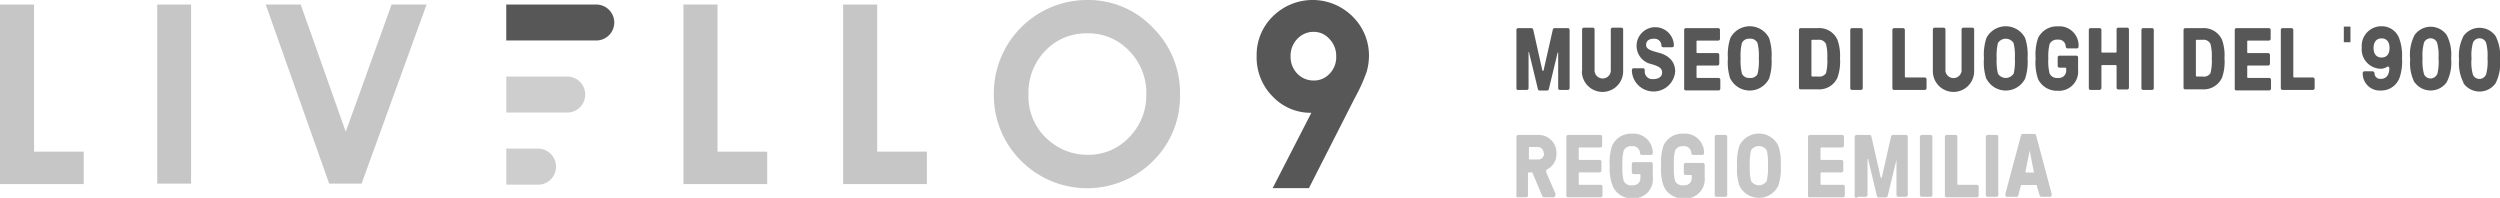
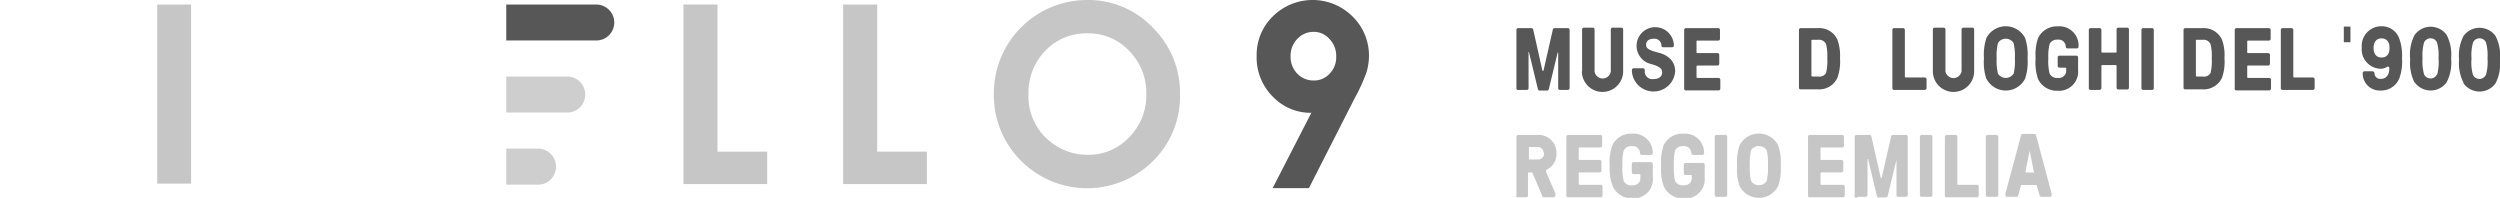
<svg xmlns="http://www.w3.org/2000/svg" viewBox="0 0 214.32 16.96">
  <defs>
    <style>.cls-1,.cls-3{fill:#c7c6c6;}.cls-2{fill:#585758;}.cls-3{opacity:0.84;}</style>
  </defs>
  <title>Risorsa 1</title>
  <g id="Livello_2" data-name="Livello 2">
    <g id="Livello_1-2" data-name="Livello 1">
-       <path class="cls-1" d="M0,.39H2.92V13H7.18v2.78H0Z" />
      <path class="cls-1" d="M13.48.39h2.9V15.74h-2.9Z" />
-       <path class="cls-1" d="M22.78.39h3l3.86,10.9L33.57.39h3L31,15.74H28.22Z" />
      <path class="cls-1" d="M58.59.39h2.92V13h4.26v2.78H58.59Z" />
      <path class="cls-1" d="M72.28.39H75.2V13h4.26v2.78H72.28Z" />
      <path class="cls-1" d="M93.21,0a7.63,7.63,0,0,1,5.61,2.36,7.85,7.85,0,0,1,2.34,5.75,7.77,7.77,0,0,1-2.31,5.69,8,8,0,0,1-11.36-.06A7.93,7.93,0,0,1,85.2,8.06a8,8,0,0,1,8-8.06Zm0,2.86a4.83,4.83,0,0,0-3.59,1.48,5.17,5.17,0,0,0-1.45,3.77,4.91,4.91,0,0,0,1.83,4,5,5,0,0,0,3.26,1.16,4.76,4.76,0,0,0,3.55-1.51,5.11,5.11,0,0,0,1.46-3.7,5.1,5.1,0,0,0-1.48-3.71A4.76,4.76,0,0,0,93.18,2.86Z" />
      <path class="cls-2" d="M112.21,16.13H109.1l3.32-6.46a4.48,4.48,0,0,1-3.32-1.4,4.73,4.73,0,0,1-1.37-3.47,4.61,4.61,0,0,1,1.4-3.41,4.85,4.85,0,0,1,6.85.05,4.68,4.68,0,0,1,1.38,3.32,5.05,5.05,0,0,1-.21,1.43,15.08,15.08,0,0,1-1,2.2Zm.37-9.23A1.8,1.8,0,0,0,114,6.3a2,2,0,0,0,.55-1.46,2.06,2.06,0,0,0-.58-1.5,1.78,1.78,0,0,0-1.35-.61,1.89,1.89,0,0,0-1.4.6,2.06,2.06,0,0,0-.58,1.5,2.07,2.07,0,0,0,.56,1.47A1.91,1.91,0,0,0,112.58,6.9Z" />
      <path class="cls-3" d="M47.67,14.29a1.55,1.55,0,0,0-1.54-1.55H43.4v3.09h2.73a1.54,1.54,0,0,0,1.54-1.54" />
      <path class="cls-3" d="M50.17,8.11a1.54,1.54,0,0,0-1.54-1.55H43.4V9.65h5.23a1.54,1.54,0,0,0,1.54-1.54" />
      <path class="cls-2" d="M52.66,1.93A1.54,1.54,0,0,0,51.12.39H43.4V3.47h7.72a1.54,1.54,0,0,0,1.54-1.54" />
      <path class="cls-2" d="M130,7.56v-5a.15.15,0,0,1,.15-.15h1.13a.16.16,0,0,1,.16.13l.77,3.44c0,.06,0,.08.07.08s.05,0,.06-.08l.78-3.44a.15.15,0,0,1,.16-.13h1.12a.16.16,0,0,1,.16.15v5a.16.16,0,0,1-.16.15h-.67a.15.15,0,0,1-.15-.15v-3c0-.07,0-.09,0-.09s0,0-.05.06l-.75,3.1a.15.15,0,0,1-.16.13H132a.15.15,0,0,1-.16-.13l-.75-3.1c0-.05,0-.06-.05-.06s0,0,0,.09V7.56a.15.15,0,0,1-.15.15h-.68A.15.15,0,0,1,130,7.56Z" />
      <path class="cls-2" d="M135.63,6.11V2.52a.15.15,0,0,1,.15-.15h.77a.15.15,0,0,1,.15.15V6.11a.7.7,0,0,0,1.39,0V2.52a.16.16,0,0,1,.16-.15H139a.15.15,0,0,1,.15.15V6.11a1.77,1.77,0,0,1-3.54,0Z" />
      <path class="cls-2" d="M139.9,6.12V6a.15.15,0,0,1,.15-.15h.81A.15.15,0,0,1,141,6v.15a.65.65,0,0,0,.74.63c.46,0,.75-.22.75-.55s-.13-.53-1.12-.79A1.6,1.6,0,1,1,143.5,3.9v0a.15.15,0,0,1-.15.15h-.77a.15.15,0,0,1-.15-.15v0a.59.59,0,0,0-.64-.58c-.43,0-.67.19-.67.51s.19.46,1.08.69,1.41.79,1.41,1.6a1.86,1.86,0,0,1-3.71,0Z" />
      <path class="cls-2" d="M144.38,7.56v-5a.15.15,0,0,1,.15-.15h2.77a.15.15,0,0,1,.15.15v.77a.15.15,0,0,1-.15.15h-1.78a.07.07,0,0,0-.08.08v.91a.07.07,0,0,0,.08.08h1.72a.15.15,0,0,1,.15.15v.76a.16.16,0,0,1-.15.16h-1.72a.07.07,0,0,0-.08.07v.92a.07.07,0,0,0,.08.07h1.81a.16.16,0,0,1,.15.16v.76a.15.15,0,0,1-.15.15h-2.8A.15.15,0,0,1,144.38,7.56Z" />
-       <path class="cls-2" d="M148.34,6.78A4.57,4.57,0,0,1,148.13,5a4.6,4.6,0,0,1,.21-1.74,1.87,1.87,0,0,1,3.32,0A4.6,4.6,0,0,1,151.87,5a4.57,4.57,0,0,1-.21,1.74,1.86,1.86,0,0,1-3.32,0Zm2.33-.43A4.63,4.63,0,0,0,150.78,5a4.63,4.63,0,0,0-.11-1.31.66.66,0,0,0-.67-.37.66.66,0,0,0-.67.37A4.63,4.63,0,0,0,149.22,5a4.63,4.63,0,0,0,.11,1.31.66.66,0,0,0,.67.37A.66.66,0,0,0,150.67,6.35Z" />
      <path class="cls-2" d="M154.22,7.56v-5a.15.15,0,0,1,.15-.15h1.5a1.7,1.7,0,0,1,1.65,1A4,4,0,0,1,157.74,5a4.07,4.07,0,0,1-.22,1.66,1.71,1.71,0,0,1-1.65,1h-1.5A.15.15,0,0,1,154.22,7.56Zm2.32-1.29A4.14,4.14,0,0,0,156.65,5a4.14,4.14,0,0,0-.11-1.23.67.67,0,0,0-.67-.36h-.5a.07.07,0,0,0-.08.07v3a.08.08,0,0,0,.08.08h.5A.66.66,0,0,0,156.54,6.27Z" />
-       <path class="cls-2" d="M158.62,7.56v-5a.15.15,0,0,1,.15-.15h.76a.16.16,0,0,1,.16.15v5a.16.16,0,0,1-.16.15h-.76A.15.15,0,0,1,158.62,7.56Z" />
      <path class="cls-2" d="M162.23,7.56v-5a.15.15,0,0,1,.15-.15h.76a.16.16,0,0,1,.16.15V6.57a.07.07,0,0,0,.07.07H165a.16.16,0,0,1,.16.16v.76a.16.16,0,0,1-.16.15h-2.59A.15.15,0,0,1,162.23,7.56Z" />
      <path class="cls-2" d="M165.7,6.11V2.52a.15.15,0,0,1,.15-.15h.77a.16.16,0,0,1,.16.15V6.11a.7.7,0,0,0,1.38,0V2.52a.16.16,0,0,1,.16-.15h.77a.15.15,0,0,1,.15.15V6.11a1.77,1.77,0,0,1-3.54,0Z" />
      <path class="cls-2" d="M170.29,6.78A4.57,4.57,0,0,1,170.08,5a4.6,4.6,0,0,1,.21-1.74,1.87,1.87,0,0,1,3.32,0A4.6,4.6,0,0,1,173.82,5a4.57,4.57,0,0,1-.21,1.74,1.86,1.86,0,0,1-3.32,0Zm2.33-.43A4.63,4.63,0,0,0,172.73,5a4.63,4.63,0,0,0-.11-1.31.79.79,0,0,0-1.34,0A4.63,4.63,0,0,0,171.17,5a4.63,4.63,0,0,0,.11,1.31.79.79,0,0,0,1.34,0Z" />
      <path class="cls-2" d="M174.72,6.78A4.38,4.38,0,0,1,174.51,5a4.4,4.4,0,0,1,.21-1.74,1.79,1.79,0,0,1,1.7-1A1.64,1.64,0,0,1,178.19,4a.15.15,0,0,1-.15.15h-.78a.17.17,0,0,1-.17-.15.6.6,0,0,0-.67-.6.7.7,0,0,0-.71.37A4.29,4.29,0,0,0,175.6,5a4.29,4.29,0,0,0,.11,1.31.7.7,0,0,0,.71.37.63.63,0,0,0,.71-.7V5.87a.07.07,0,0,0-.07-.07h-.51a.16.16,0,0,1-.15-.16V4.92a.15.15,0,0,1,.15-.15H178a.15.15,0,0,1,.15.15V6a1.64,1.64,0,0,1-1.77,1.78A1.78,1.78,0,0,1,174.72,6.78Z" />
      <path class="cls-2" d="M179.07,7.56v-5a.15.15,0,0,1,.15-.15H180a.15.15,0,0,1,.15.15V4.43a.07.07,0,0,0,.08.08h1.14a.07.07,0,0,0,.08-.08V2.52a.15.15,0,0,1,.15-.15h.76a.15.15,0,0,1,.15.15v5a.15.15,0,0,1-.15.15h-.76a.15.15,0,0,1-.15-.15V5.65a.07.07,0,0,0-.08-.07h-1.14a.07.07,0,0,0-.08.07V7.56c0,.08-.11.15-.19.15h-.73A.15.15,0,0,1,179.07,7.56Z" />
      <path class="cls-2" d="M183.58,7.56v-5a.15.15,0,0,1,.15-.15h.76a.15.15,0,0,1,.15.15v5a.15.15,0,0,1-.15.15h-.76A.15.15,0,0,1,183.58,7.56Z" />
      <path class="cls-2" d="M187.19,7.56v-5a.15.15,0,0,1,.15-.15h1.49a1.72,1.72,0,0,1,1.66,1A4,4,0,0,1,190.7,5a4.09,4.09,0,0,1-.21,1.66,1.73,1.73,0,0,1-1.66,1h-1.49A.15.15,0,0,1,187.19,7.56Zm2.31-1.29A4.14,4.14,0,0,0,189.61,5a4.14,4.14,0,0,0-.11-1.23.66.66,0,0,0-.67-.36h-.5a.07.07,0,0,0-.08.07v3a.08.08,0,0,0,.08.08h.5A.65.65,0,0,0,189.5,6.27Z" />
      <path class="cls-2" d="M191.58,7.56v-5a.15.15,0,0,1,.15-.15h2.77a.16.16,0,0,1,.16.15v.77a.16.16,0,0,1-.16.15h-1.77a.07.07,0,0,0-.08.08v.91a.07.07,0,0,0,.08.08h1.71a.16.16,0,0,1,.16.15v.76a.16.16,0,0,1-.16.16h-1.71a.07.07,0,0,0-.08.07v.92a.07.07,0,0,0,.08.07h1.8a.16.16,0,0,1,.16.16v.76a.16.16,0,0,1-.16.15h-2.8A.15.15,0,0,1,191.58,7.56Z" />
      <path class="cls-2" d="M195.53,7.56v-5a.15.15,0,0,1,.15-.15h.76a.16.16,0,0,1,.16.15V6.57a.07.07,0,0,0,.07.07h1.6a.16.16,0,0,1,.16.16v.76a.16.16,0,0,1-.16.15h-2.59A.15.15,0,0,1,195.53,7.56Z" />
      <path class="cls-2" d="M200.93,2.28h.57V3.62h-.57Z" />
      <path class="cls-2" d="M205.71,3.38A4.25,4.25,0,0,1,205.92,5a4.22,4.22,0,0,1-.21,1.66,1.67,1.67,0,0,1-1.6,1.1,1.46,1.46,0,0,1-1.56-1.49.16.16,0,0,1,.15-.16h.65c.12,0,.21.07.21.16a.49.49,0,0,0,.55.49.65.65,0,0,0,.58-.31,1.15,1.15,0,0,0,.14-.63.12.12,0,0,0-.19-.09,1,1,0,0,1-.63.16,1.66,1.66,0,0,1-1.54-1.82,1.68,1.68,0,0,1,1.7-1.82A1.59,1.59,0,0,1,205.71,3.38Zm-2.23.73c0,.52.25.82.69.82s.68-.3.68-.82-.25-.82-.68-.82S203.48,3.59,203.48,4.11Z" />
      <path class="cls-2" d="M207,7.09a3.73,3.73,0,0,1-.38-2A3.66,3.66,0,0,1,207,3a1.69,1.69,0,0,1,2.75,0,3.66,3.66,0,0,1,.38,2,3.73,3.73,0,0,1-.38,2.05,1.69,1.69,0,0,1-2.75,0Zm1.93-.68A4.2,4.2,0,0,0,209.05,5a4.1,4.1,0,0,0-.13-1.36.61.61,0,0,0-1.11,0A4.1,4.1,0,0,0,207.68,5a4.2,4.2,0,0,0,.13,1.37.61.61,0,0,0,1.11,0Z" />
      <path class="cls-2" d="M211.19,7.09a3.73,3.73,0,0,1-.38-2,3.66,3.66,0,0,1,.38-2,1.69,1.69,0,0,1,2.75,0,3.66,3.66,0,0,1,.38,2,3.73,3.73,0,0,1-.38,2.05,1.69,1.69,0,0,1-2.75,0Zm1.93-.68A4.2,4.2,0,0,0,213.25,5a4.1,4.1,0,0,0-.13-1.36.61.61,0,0,0-1.11,0A3.84,3.84,0,0,0,211.88,5,3.94,3.94,0,0,0,212,6.41a.61.61,0,0,0,1.11,0Z" />
      <path class="cls-1" d="M130,16.72v-5a.15.15,0,0,1,.15-.15h1.68a1.52,1.52,0,0,1,1.6,1.6,1.45,1.45,0,0,1-.79,1.35c-.05,0-.08.06-.08.11a.29.29,0,0,0,0,.15l.78,1.81a.37.37,0,0,1,0,.15.17.17,0,0,1-.19.17h-.76a.17.17,0,0,1-.19-.14l-.8-1.9a.13.13,0,0,0-.14-.09h-.19a.07.07,0,0,0-.08.07v1.91a.15.15,0,0,1-.15.15h-.77A.15.15,0,0,1,130,16.72Zm2.33-3.59a.51.51,0,0,0-.53-.53h-.65a.07.07,0,0,0-.08.08v.91a.07.07,0,0,0,.08.08h.65A.51.51,0,0,0,132.37,13.13Z" />
      <path class="cls-1" d="M134.28,16.72v-5a.15.15,0,0,1,.15-.15h2.77a.15.15,0,0,1,.15.15v.77a.15.15,0,0,1-.15.15h-1.78a.08.08,0,0,0-.08.08v.91a.08.08,0,0,0,.08.08h1.72a.15.15,0,0,1,.15.15v.76a.16.16,0,0,1-.15.16h-1.72a.08.08,0,0,0-.08.07v.92a.08.08,0,0,0,.08.07h1.81a.16.16,0,0,1,.15.16v.76a.15.15,0,0,1-.15.15h-2.8A.15.15,0,0,1,134.28,16.72Z" />
      <path class="cls-1" d="M138.25,15.94A4.18,4.18,0,0,1,138,14.2a4.21,4.21,0,0,1,.22-1.74,1.76,1.76,0,0,1,1.69-1,1.65,1.65,0,0,1,1.78,1.67.15.15,0,0,1-.15.15h-.78a.17.17,0,0,1-.17-.15.61.61,0,0,0-.68-.6.7.7,0,0,0-.71.37,4.29,4.29,0,0,0-.11,1.31,4.29,4.29,0,0,0,.11,1.31.7.7,0,0,0,.71.37c.44,0,.72-.2.72-.69V15a.07.07,0,0,0-.08-.07h-.5a.16.16,0,0,1-.16-.16v-.72a.16.16,0,0,1,.16-.15h1.49a.15.15,0,0,1,.15.15v1.1A1.64,1.64,0,0,1,139.94,17,1.75,1.75,0,0,1,138.25,15.94Z" />
      <path class="cls-1" d="M142.62,15.94a4.2,4.2,0,0,1-.21-1.74,4.23,4.23,0,0,1,.21-1.74,1.76,1.76,0,0,1,1.69-1,1.64,1.64,0,0,1,1.78,1.67.15.15,0,0,1-.15.15h-.78a.17.17,0,0,1-.17-.15.61.61,0,0,0-.68-.6.72.72,0,0,0-.71.37,4.7,4.7,0,0,0-.1,1.31,4.7,4.7,0,0,0,.1,1.31.72.72,0,0,0,.71.37c.44,0,.72-.2.72-.69V15A.07.07,0,0,0,145,15h-.5a.16.16,0,0,1-.15-.16v-.72a.15.15,0,0,1,.15-.15h1.49a.15.15,0,0,1,.15.15v1.1A1.64,1.64,0,0,1,144.31,17,1.75,1.75,0,0,1,142.62,15.94Z" />
      <path class="cls-1" d="M147,16.72v-5a.15.15,0,0,1,.15-.15h.77a.15.15,0,0,1,.15.15v5a.15.15,0,0,1-.15.15h-.77A.15.15,0,0,1,147,16.72Z" />
      <path class="cls-1" d="M149.13,15.94a4.38,4.38,0,0,1-.21-1.74,4.4,4.4,0,0,1,.21-1.74,1.86,1.86,0,0,1,3.31,0,4.38,4.38,0,0,1,.22,1.74,4.36,4.36,0,0,1-.22,1.74,1.85,1.85,0,0,1-3.31,0Zm2.33-.43a4.7,4.7,0,0,0,.1-1.31,4.7,4.7,0,0,0-.1-1.31.8.8,0,0,0-1.35,0,4.7,4.7,0,0,0-.1,1.31,4.7,4.7,0,0,0,.1,1.31.8.8,0,0,0,1.35,0Z" />
      <path class="cls-1" d="M155,16.72v-5a.15.15,0,0,1,.15-.15h2.77a.16.16,0,0,1,.16.15v.77a.16.16,0,0,1-.16.15h-1.77a.07.07,0,0,0-.08.08v.91a.07.07,0,0,0,.08.08h1.71a.16.16,0,0,1,.16.15v.76a.16.16,0,0,1-.16.16h-1.71a.07.07,0,0,0-.08.07v.92a.07.07,0,0,0,.08.07H158a.16.16,0,0,1,.15.16v.76a.15.15,0,0,1-.15.15h-2.81A.15.15,0,0,1,155,16.72Z" />
      <path class="cls-1" d="M159,16.72v-5a.15.15,0,0,1,.15-.15h1.12a.15.15,0,0,1,.16.13l.78,3.44c0,.06,0,.09.06.09s.06,0,.07-.09l.78-3.44a.15.15,0,0,1,.16-.13h1.12a.15.15,0,0,1,.15.15v5a.15.15,0,0,1-.15.15h-.67a.15.15,0,0,1-.15-.15v-3c0-.07,0-.09,0-.09s0,0,0,.06l-.75,3.1a.16.16,0,0,1-.16.13h-.61a.16.16,0,0,1-.16-.13l-.74-3.1c0-.05,0-.06-.06-.06s0,0,0,.09v3a.16.16,0,0,1-.16.15h-.67A.15.15,0,0,1,159,16.72Z" />
      <path class="cls-1" d="M164.59,16.72v-5a.16.16,0,0,1,.16-.15h.76a.15.15,0,0,1,.15.15v5a.15.15,0,0,1-.15.15h-.76A.16.16,0,0,1,164.59,16.72Z" />
      <path class="cls-1" d="M166.73,16.72v-5a.15.15,0,0,1,.15-.15h.77a.15.15,0,0,1,.15.15v4.05a.07.07,0,0,0,.08.07h1.6a.16.16,0,0,1,.15.16v.76a.15.15,0,0,1-.15.15h-2.6A.15.15,0,0,1,166.73,16.72Z" />
      <path class="cls-1" d="M170.24,16.72v-5a.15.15,0,0,1,.15-.15h.77a.15.15,0,0,1,.15.15v5a.15.15,0,0,1-.15.15h-.77A.15.15,0,0,1,170.24,16.72Z" />
      <path class="cls-1" d="M171.92,16.76a.8.8,0,0,1,0-.16l1.34-5a.14.14,0,0,1,.14-.12h1a.15.15,0,0,1,.15.12l1.33,5a.8.8,0,0,1,0,.16c0,.07-.06.11-.16.11H175a.14.14,0,0,1-.14-.11l-.24-.79c0-.07,0-.11-.11-.11h-1.16c-.07,0-.09,0-.12.11l-.21.79a.15.15,0,0,1-.15.11h-.8C172,16.87,171.92,16.83,171.92,16.76Zm2.43-2.06L174,12.91s0-.07,0-.07h0s0,0,0,.07l-.36,1.79q0,.09.06.09h.71S174.35,14.76,174.35,14.7Z" />
    </g>
  </g>
</svg>